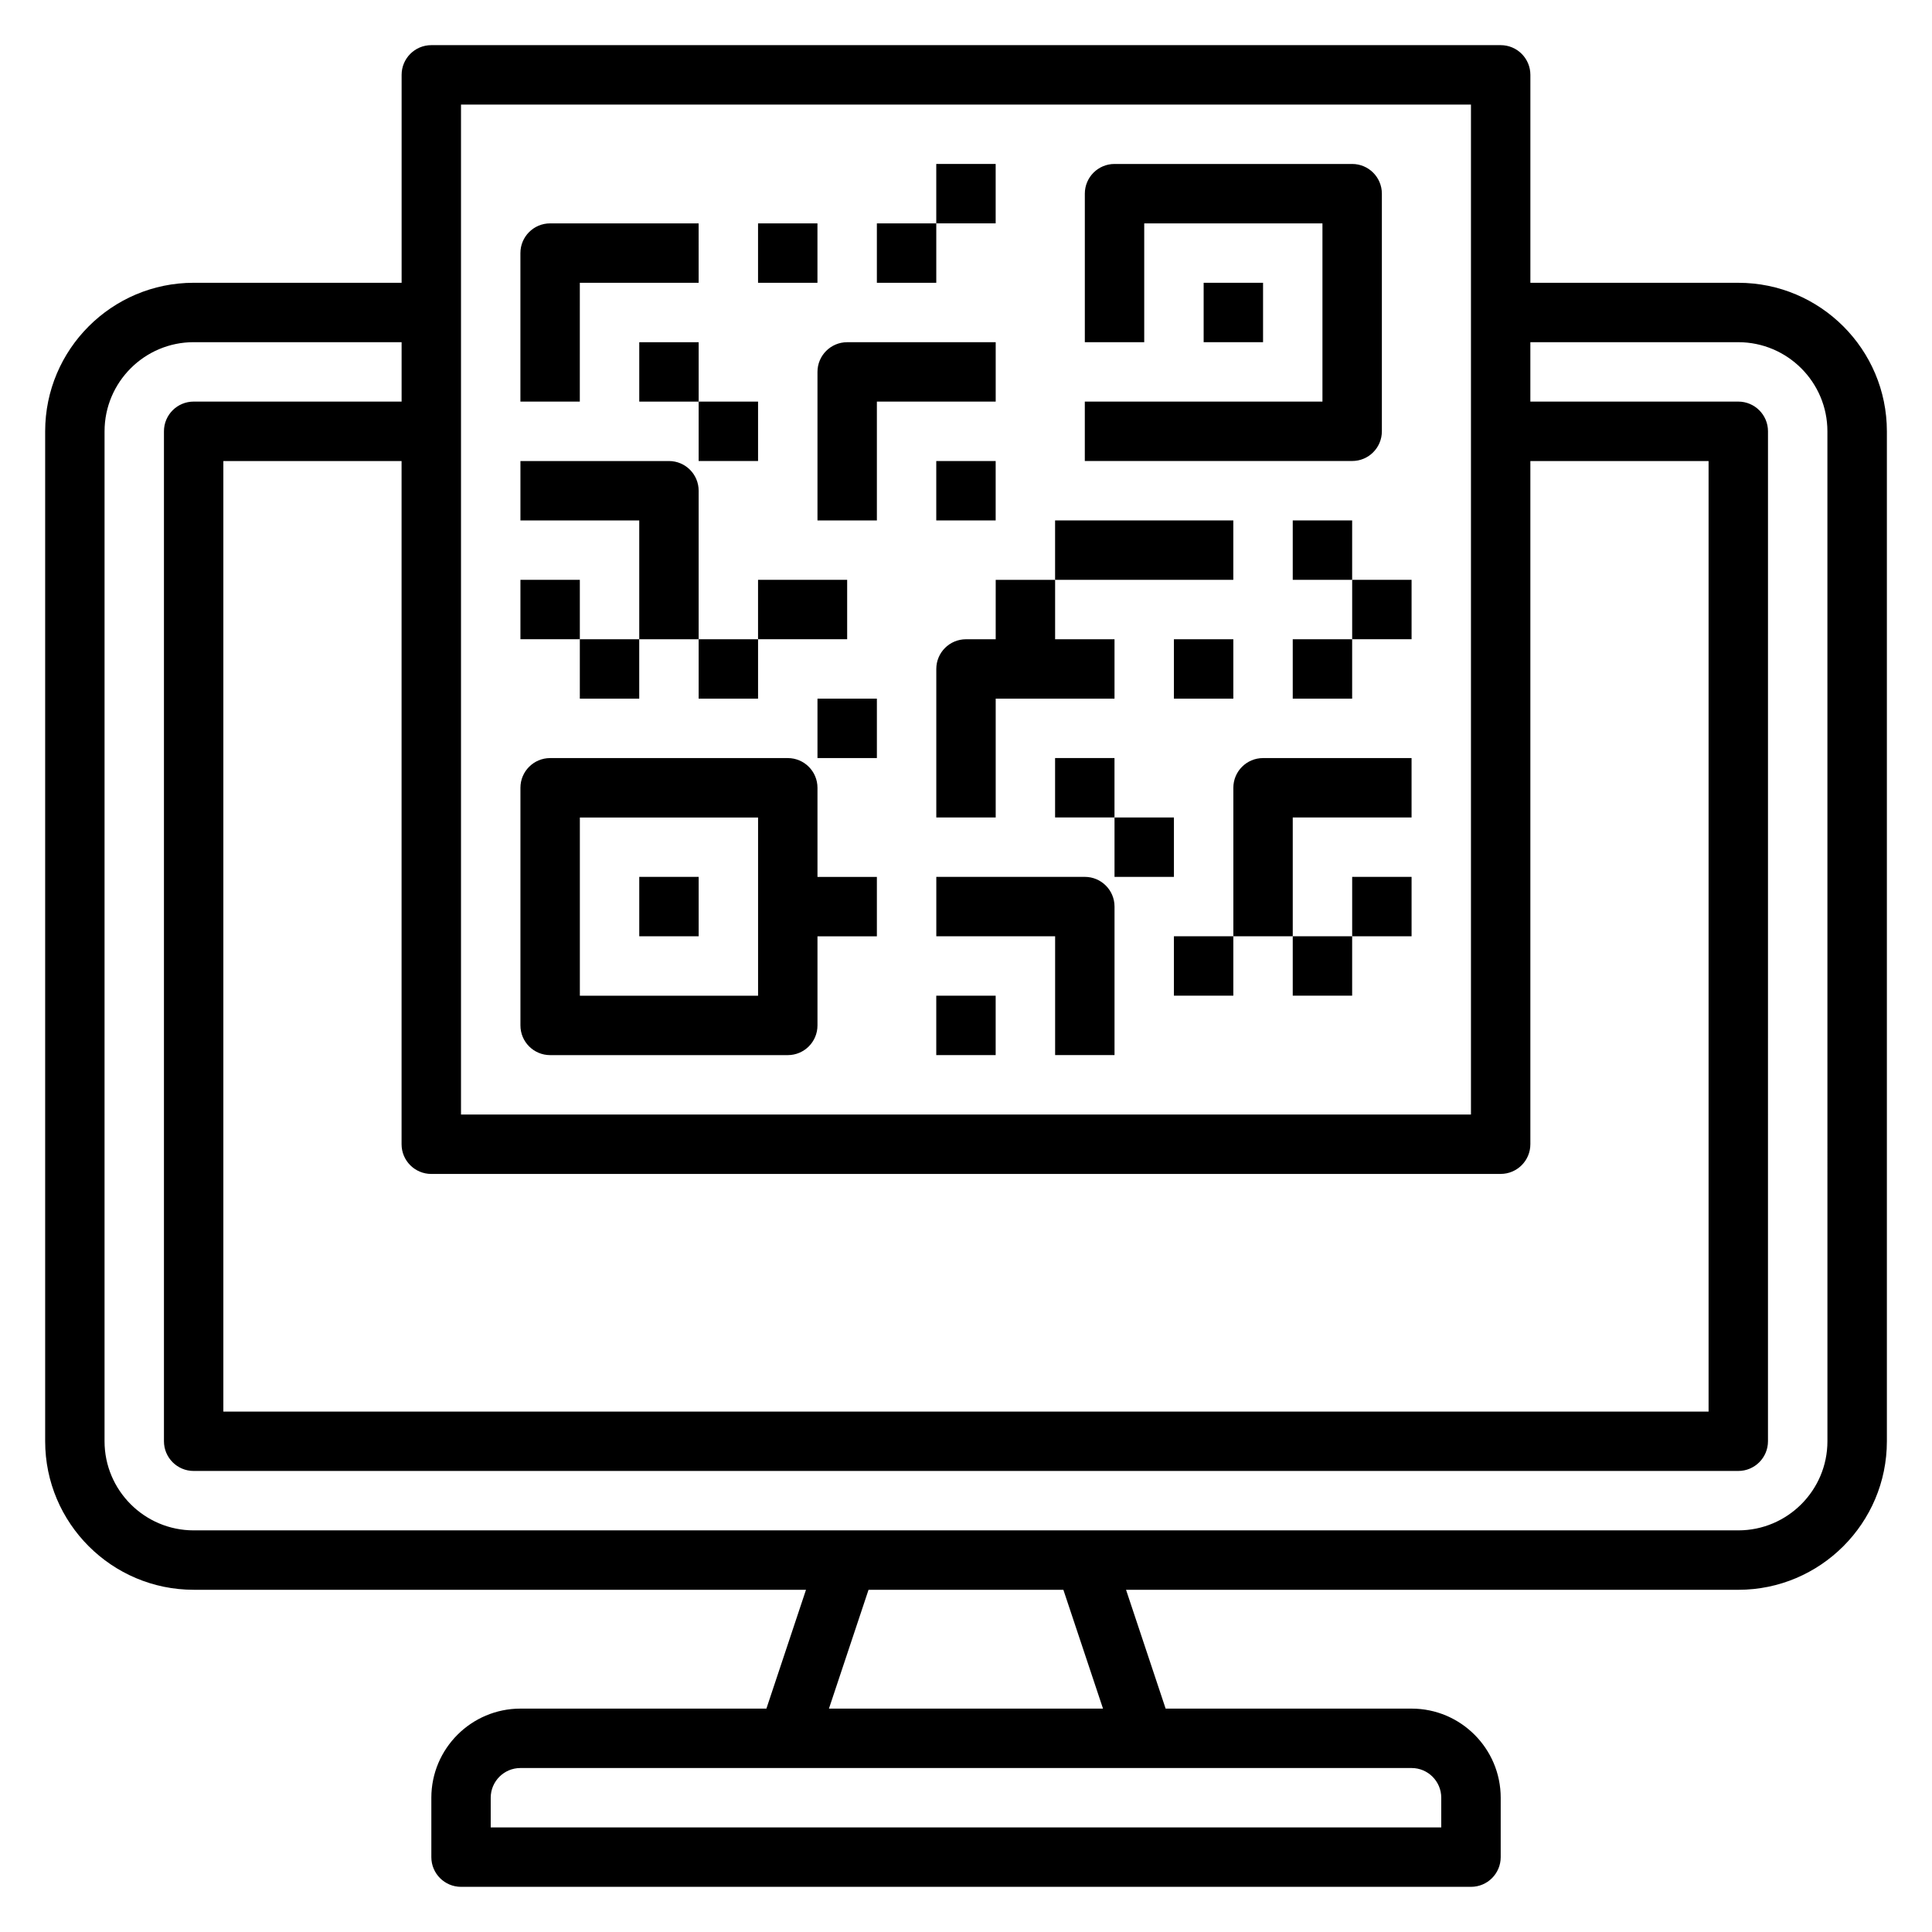
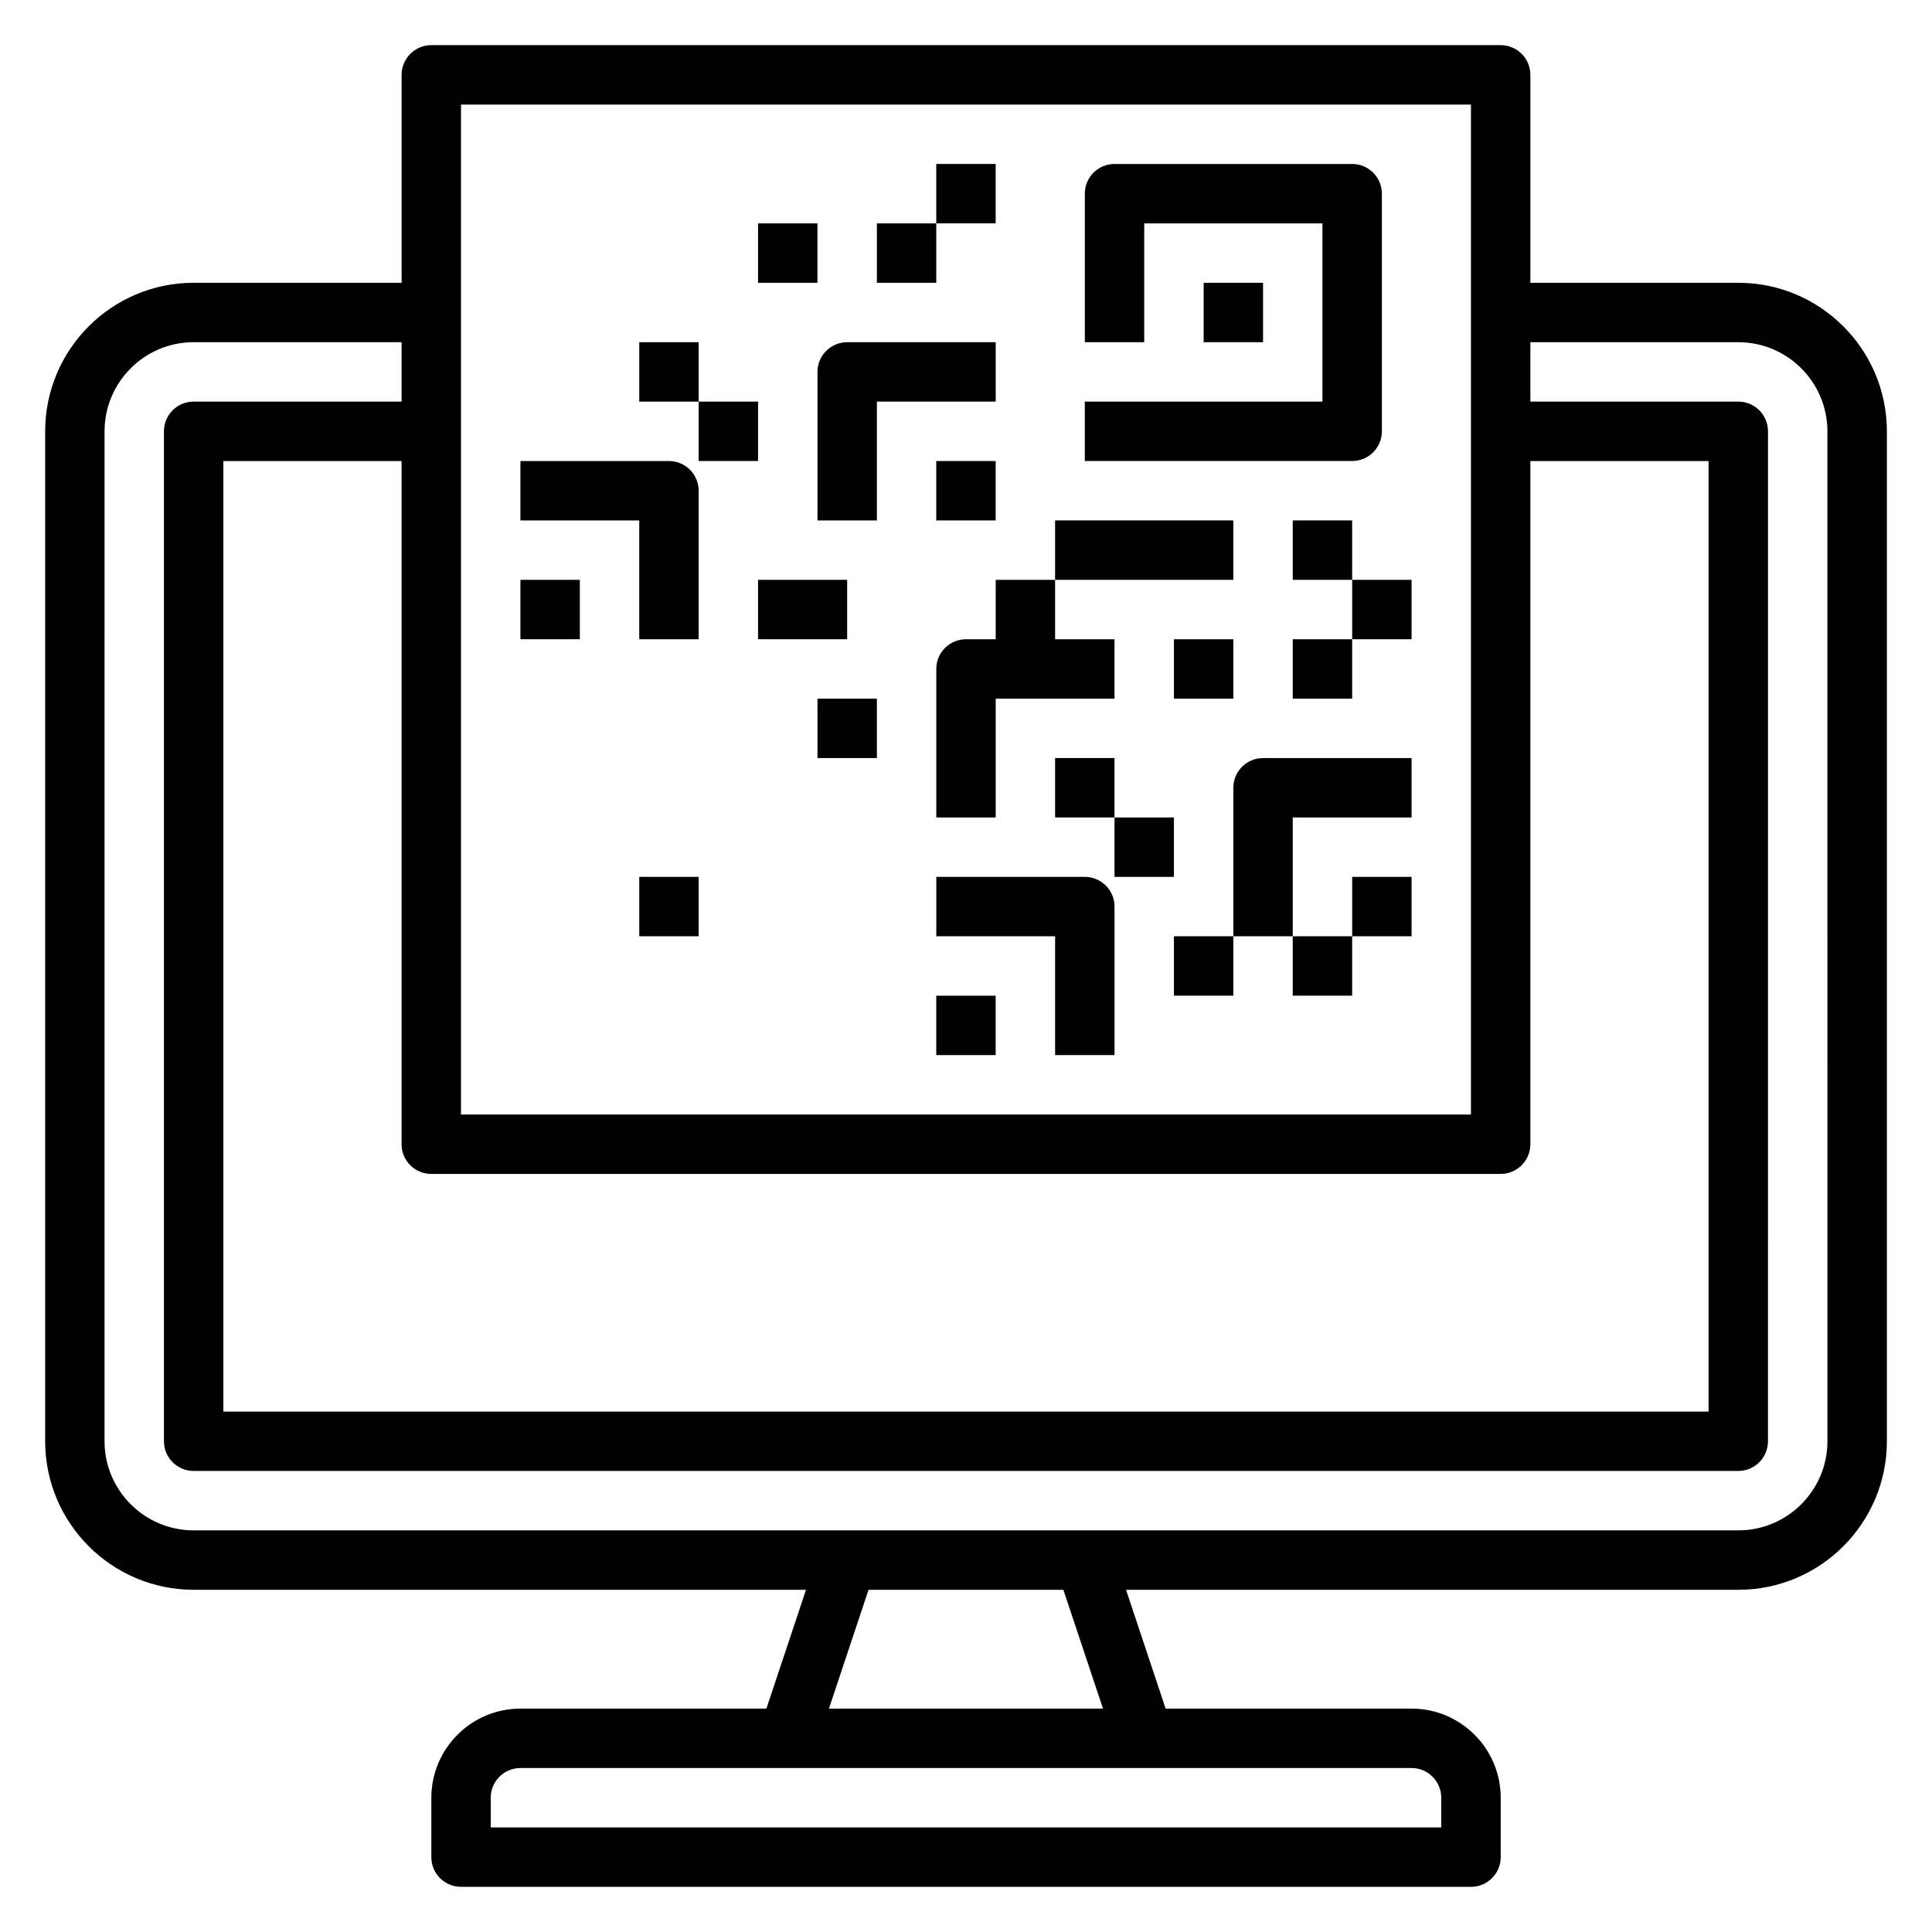
<svg xmlns="http://www.w3.org/2000/svg" fill="#000000" width="800px" height="800px" version="1.1" viewBox="144 144 512 512">
  <g>
    <path d="m604.67 218.94h-55.105v-55.105c0-4.344-3.519-7.871-7.871-7.871h-283.39c-4.352 0-7.871 3.527-7.871 7.871v55.105h-55.105c-21.703 0-39.359 17.656-39.359 39.359v267.65c0 21.703 17.656 39.359 39.359 39.359h162.27l-10.492 31.488-65.18 0.004c-13.02 0-23.617 10.598-23.617 23.617v15.742c0 4.344 3.519 7.871 7.871 7.871h267.65c4.352 0 7.871-3.527 7.871-7.871v-15.742c0-13.02-10.598-23.617-23.617-23.617h-65.18l-10.492-31.488h162.27c21.703 0 39.359-17.656 39.359-39.359v-267.65c0-21.703-17.656-39.359-39.359-39.359zm-338.5-47.23h267.65v267.65h-267.65zm275.52 283.39c4.352 0 7.871-3.527 7.871-7.871v-181.05h47.23v251.91l-393.6-0.004v-251.9h47.23v181.05c0 4.344 3.519 7.871 7.871 7.871zm-15.746 165.31v7.871l-251.9 0.004v-7.871c0-4.336 3.527-7.871 7.871-7.871h236.16c4.348-0.004 7.871 3.531 7.871 7.867zm-89.637-23.613h-72.629l10.492-31.488h51.633zm191.98-70.852c0 13.02-10.598 23.617-23.617 23.617h-409.35c-13.02 0-23.617-10.598-23.617-23.617l0.004-267.65c0-13.02 10.598-23.617 23.617-23.617h55.105v15.742l-55.109 0.004c-4.352 0-7.871 3.527-7.871 7.871v267.65c0 4.344 3.519 7.871 7.871 7.871h409.34c4.352 0 7.871-3.527 7.871-7.871l0.004-267.65c0-4.344-3.519-7.871-7.871-7.871h-55.105v-15.742h55.105c13.02 0 23.617 10.598 23.617 23.617z" />
    <path d="m281.92 297.66h15.742v15.742h-15.742z" />
    <path d="m329.15 274.05c0-4.344-3.519-7.871-7.871-7.871h-39.359v15.742h31.488v31.488h15.742z" />
    <path d="m407.87 234.69h-39.359c-4.352 0-7.871 3.527-7.871 7.871v39.359h15.742v-31.488h31.488z" />
    <path d="m392.12 187.45h15.742v15.742h-15.742z" />
    <path d="m376.38 203.2h15.742v15.742h-15.742z" />
    <path d="m329.15 250.43h15.742v15.742h-15.742z" />
    <path d="m313.41 234.69h15.742v15.742h-15.742z" />
-     <path d="m297.66 218.94h31.488l-0.004-15.742h-39.359c-4.352 0-7.871 3.527-7.871 7.871v39.359h15.742z" />
    <path d="m344.89 203.2h15.742v15.742h-15.742z" />
    <path d="m392.12 407.87h15.742v15.742h-15.742z" />
    <path d="m431.49 376.38h-39.359v15.742h31.488v31.488h15.742v-39.359c0-4.344-3.519-7.871-7.871-7.871z" />
    <path d="m470.85 352.77v39.359h15.742v-31.488h31.488v-15.742h-39.359c-4.352 0-7.871 3.527-7.871 7.871z" />
    <path d="m502.34 297.66h15.742v15.742h-15.742z" />
    <path d="m486.59 313.41h15.742v15.742h-15.742z" />
    <path d="m439.36 360.64h15.742v15.742h-15.742z" />
    <path d="m423.61 344.89h15.742v15.742h-15.742z" />
    <path d="m455.1 313.41h15.742v15.742h-15.742z" />
    <path d="m344.89 297.66h23.617v15.742h-23.617z" />
    <path d="m510.21 258.3v-62.977c0-4.344-3.519-7.871-7.871-7.871h-62.977c-4.352 0-7.871 3.527-7.871 7.871v39.359h15.742v-31.484h47.23v47.23h-62.977v15.742h70.848c4.356 0.004 7.875-3.523 7.875-7.871z" />
    <path d="m462.98 218.94h15.742v15.742h-15.742z" />
    <path d="m392.12 266.18h15.742v15.742h-15.742z" />
-     <path d="m360.64 352.77c0-4.344-3.519-7.871-7.871-7.871h-62.977c-4.352 0-7.871 3.527-7.871 7.871v62.977c0 4.344 3.519 7.871 7.871 7.871h62.977c4.352 0 7.871-3.527 7.871-7.871v-23.617h15.742v-15.742h-15.742zm-15.742 55.105h-47.23v-47.23h47.23z" />
    <path d="m313.41 376.38h15.742v15.742h-15.742z" />
    <path d="m407.87 313.41h-7.871c-4.352 0-7.871 3.527-7.871 7.871v39.359h15.742v-31.488h31.488v-15.742h-15.742v-15.742h-15.742z" />
    <path d="m423.61 281.92h47.23v15.742h-47.23z" />
    <path d="m486.59 281.92h15.742v15.742h-15.742z" />
-     <path d="m297.66 313.41h15.742v15.742h-15.742z" />
-     <path d="m329.15 313.41h15.742v15.742h-15.742z" />
    <path d="m360.64 329.15h15.742v15.742h-15.742z" />
    <path d="m502.34 376.38h15.742v15.742h-15.742z" />
    <path d="m486.59 392.12h15.742v15.742h-15.742z" />
    <path d="m455.1 392.12h15.742v15.742h-15.742z" />
  </g>
</svg>